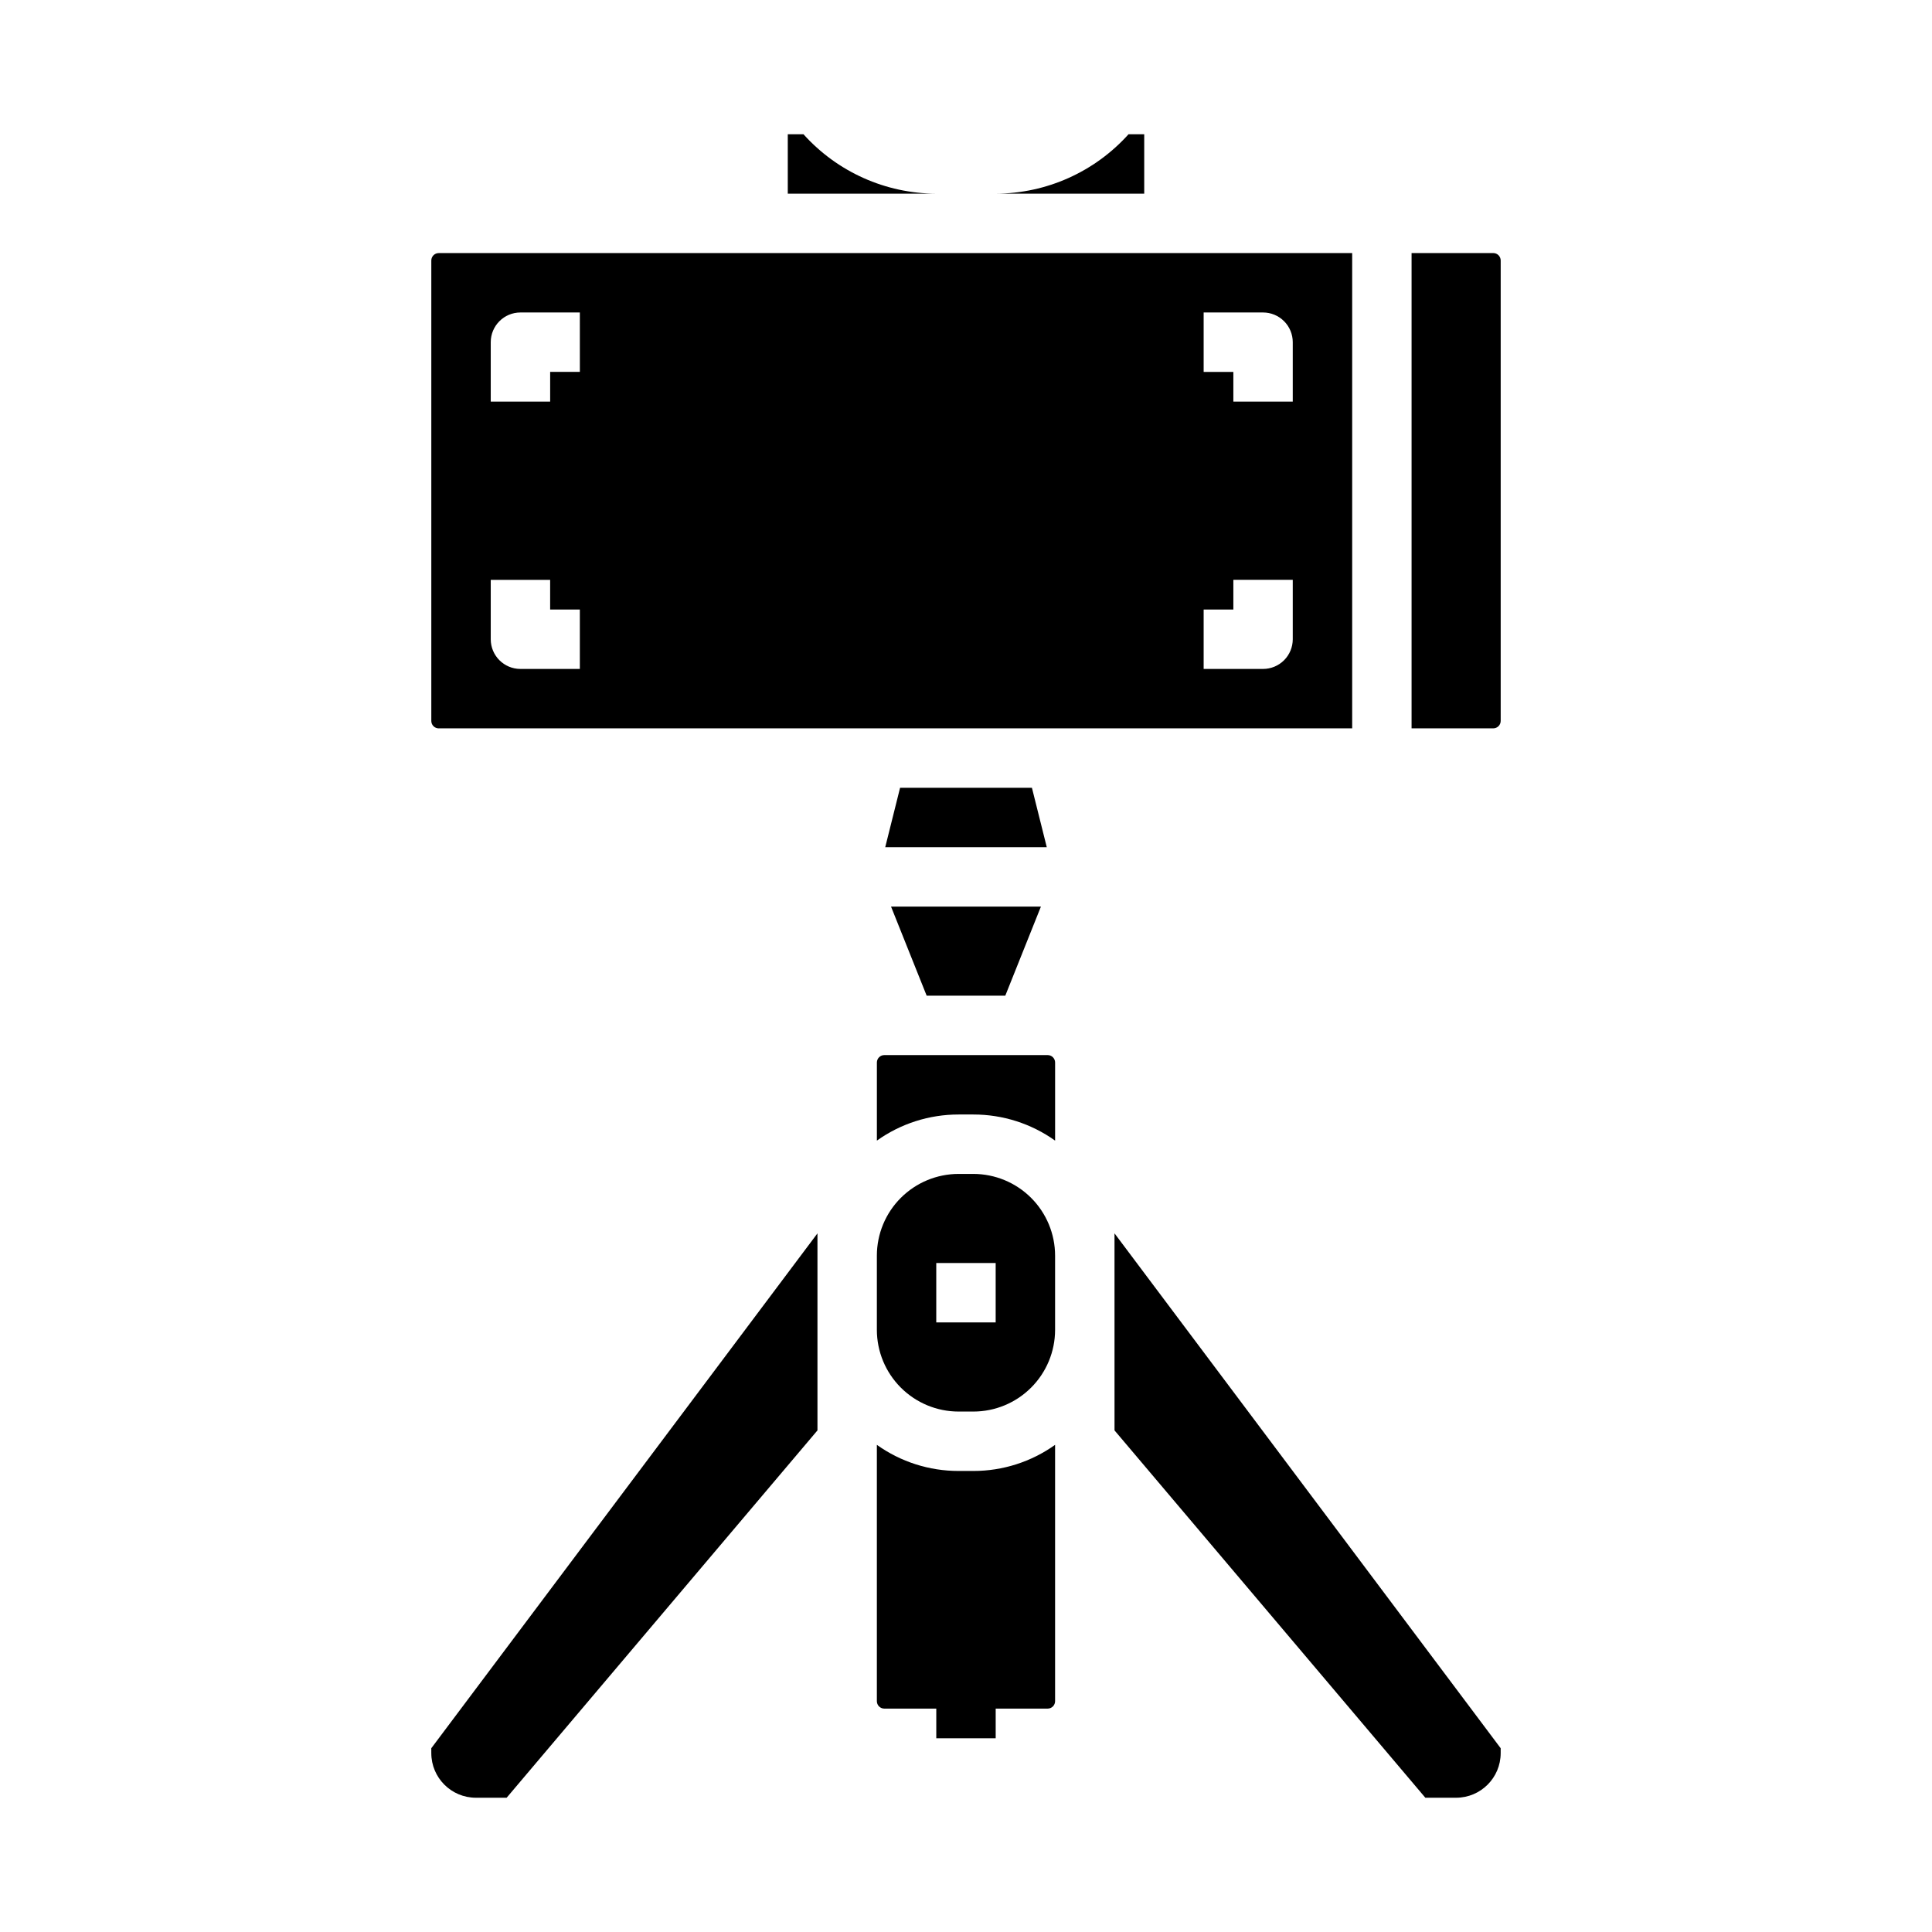
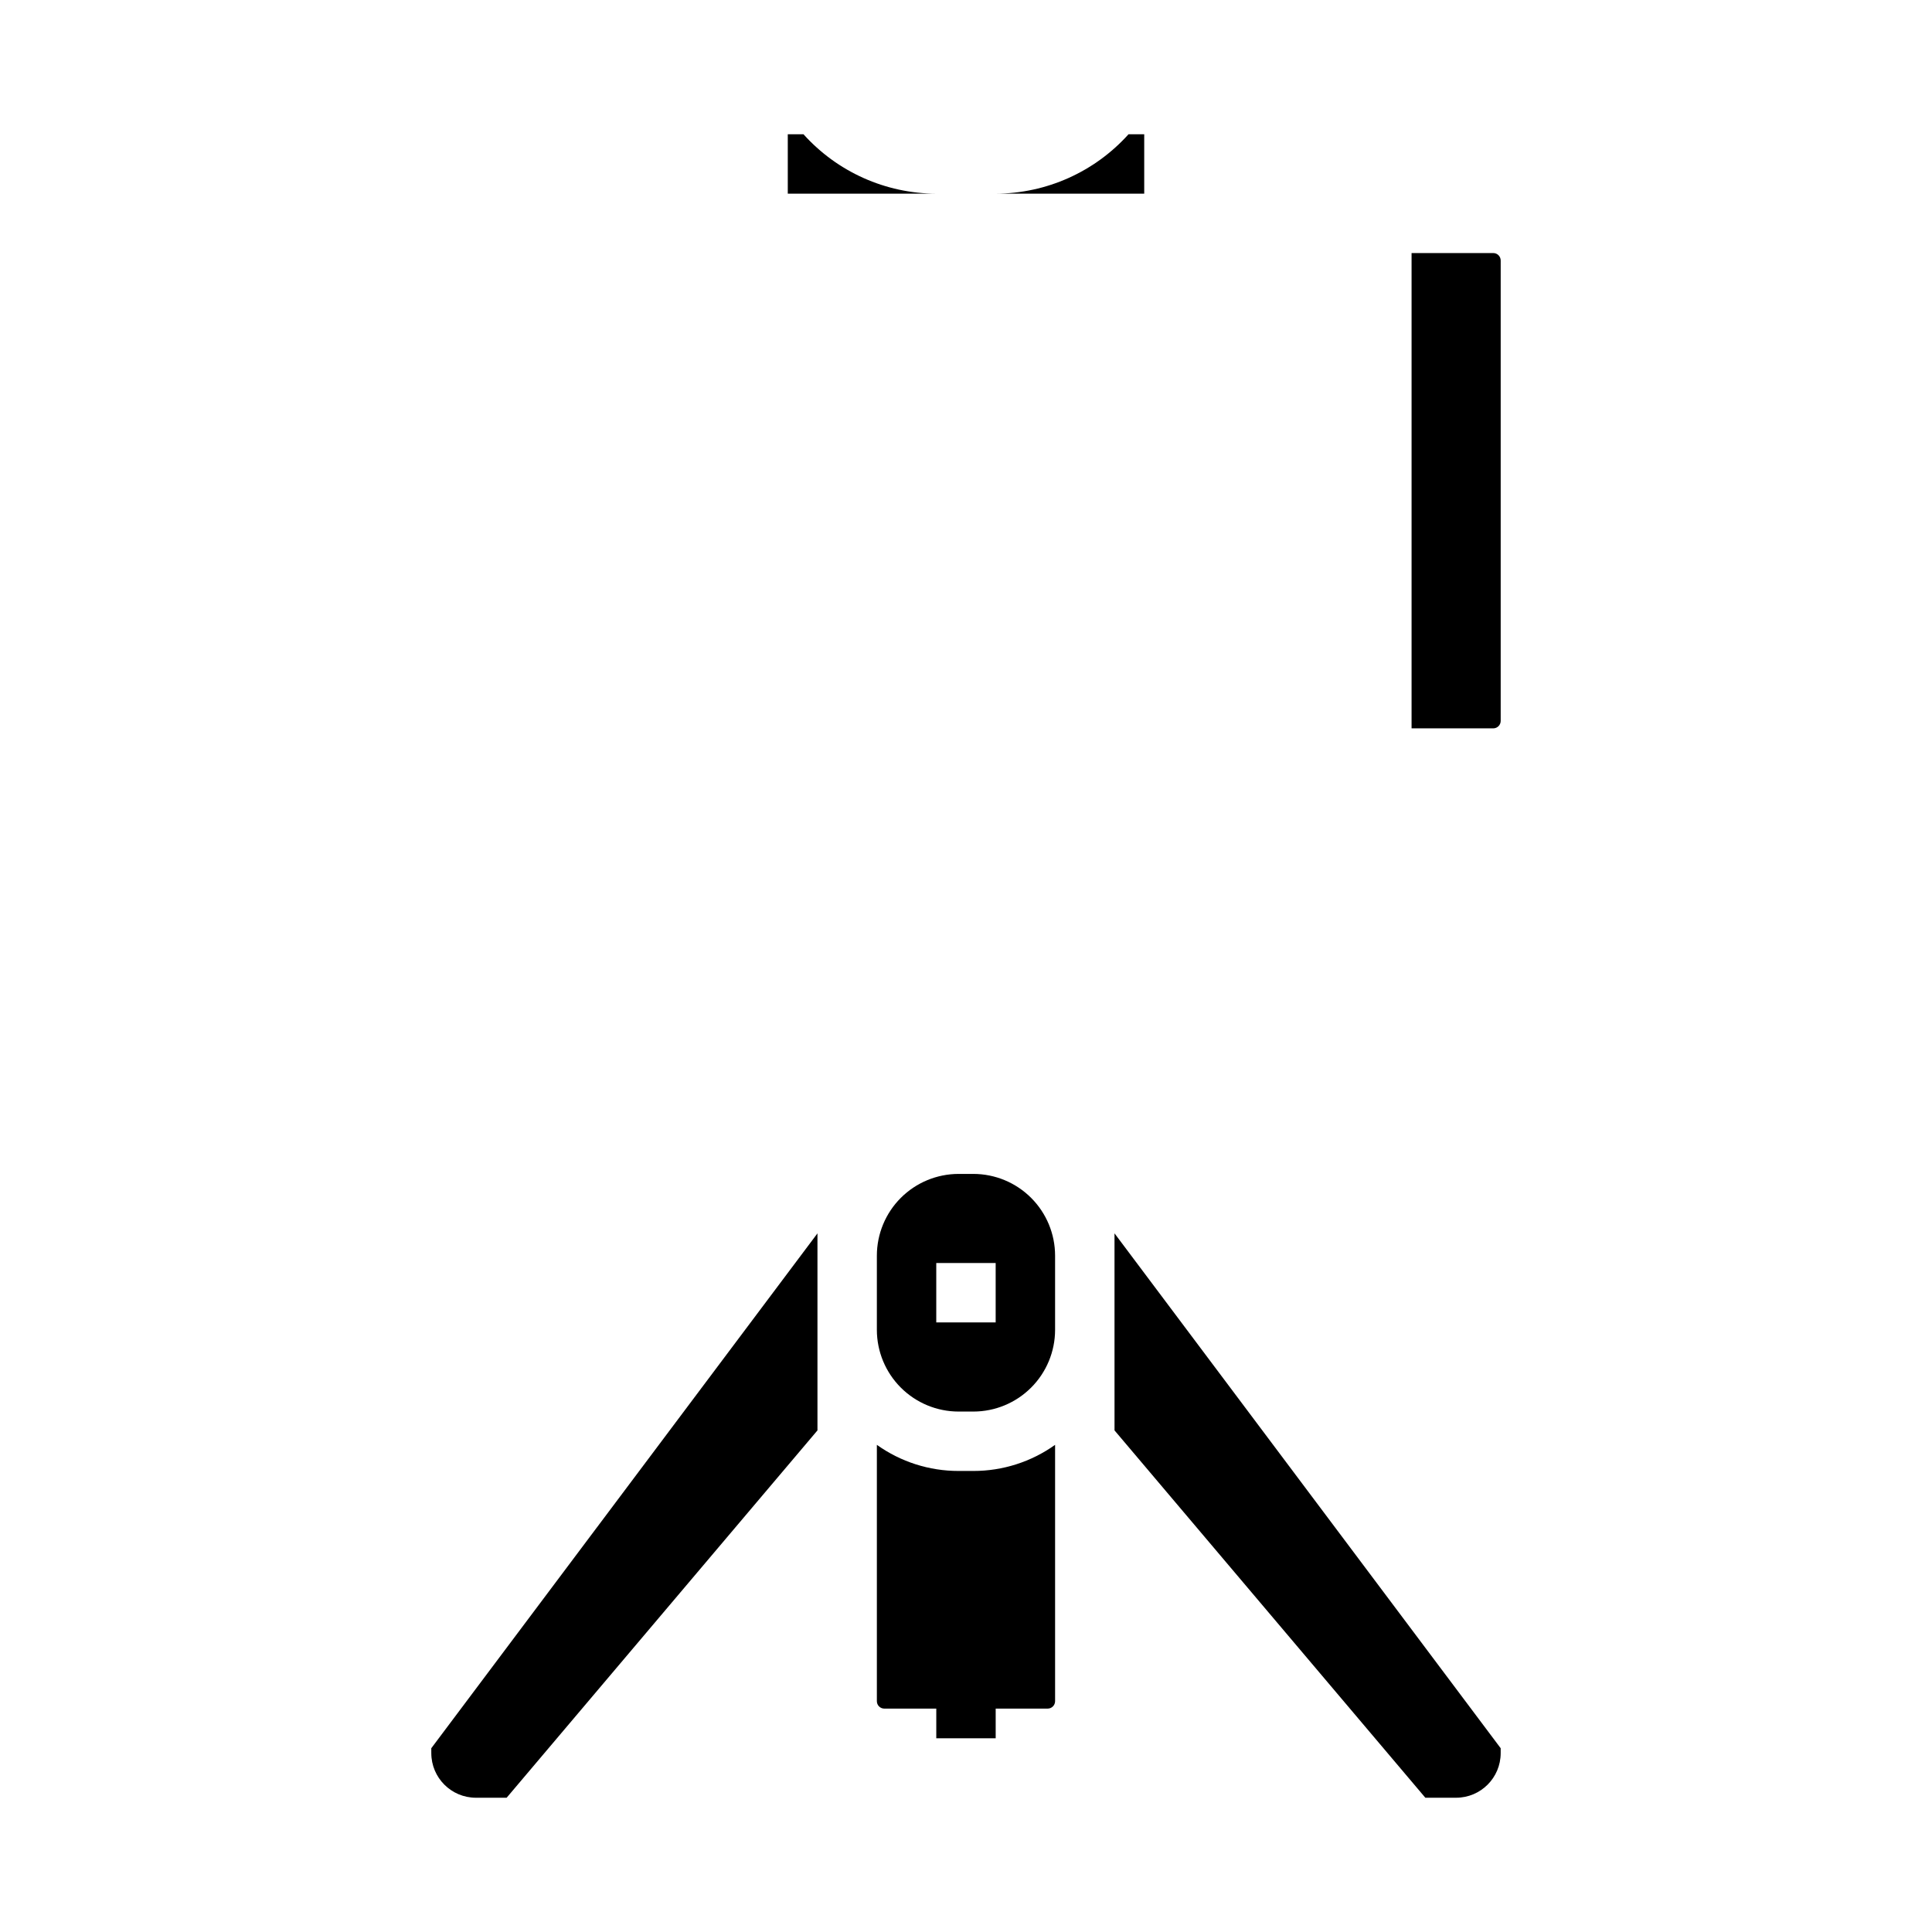
<svg xmlns="http://www.w3.org/2000/svg" fill="#000000" width="800px" height="800px" version="1.1" viewBox="144 144 512 512">
  <g>
-     <path d="m260.27 337.02h242.07v-125.95h-242.07c-1.086 0-1.969 0.879-1.969 1.969v122.02c0 0.523 0.207 1.023 0.578 1.391 0.367 0.371 0.871 0.578 1.391 0.578zm202.71-110.21h15.742c2.086 0 4.09 0.832 5.566 2.309 1.477 1.477 2.305 3.477 2.305 5.566v15.742h-15.742v-7.871h-7.871zm0 78.719h7.871v-7.871h15.742v15.746c0 2.086-0.828 4.09-2.305 5.566-1.477 1.477-3.481 2.305-5.566 2.305h-15.742zm-188.93-70.844c0-4.348 3.523-7.875 7.871-7.875h15.742l0.004 15.746h-7.871v7.871h-15.746zm0 62.977h15.742v7.871h7.871v15.742h-15.742c-4.348 0-7.871-3.523-7.871-7.871z" />
-     <path d="m410.41 407.87 9.445-23.617h-39.723l9.445 23.617z" />
    <path d="m447.23 179.58h-4.16c-8.977 9.988-21.77 15.711-35.199 15.742h39.359z" />
    <path d="m258.3 608.61c0.008 6.519 5.289 11.801 11.809 11.809h8.156l82.371-97.348v-52.219l-102.34 136.45z" />
    <path d="m356.93 179.58h-4.16v15.742h39.359c-13.43-0.031-26.219-5.754-35.199-15.742z" />
-     <path d="m417.47 352.77h-34.941l-3.934 15.746h42.812z" />
    <path d="m439.36 523.07 82.371 97.348h8.156c6.519-0.008 11.801-5.289 11.809-11.809v-1.312l-102.34-136.45z" />
    <path d="m539.73 211.07h-21.648v125.95h21.648c0.523 0 1.023-0.207 1.391-0.578 0.371-0.367 0.578-0.867 0.578-1.391v-122.02c0-0.523-0.207-1.023-0.578-1.395-0.367-0.367-0.867-0.574-1.391-0.574z" />
-     <path d="m421.65 423.61h-43.297c-1.09 0-1.969 0.883-1.969 1.969v20.695c6.316-4.508 13.887-6.926 21.648-6.918h3.938-0.004c7.762-0.008 15.332 2.41 21.648 6.918v-20.695c0-0.52-0.207-1.023-0.574-1.391-0.371-0.371-0.871-0.578-1.391-0.578z" />
    <path d="m401.96 455.1h-3.938 0.004c-5.738 0.008-11.242 2.289-15.301 6.348-4.059 4.059-6.34 9.562-6.348 15.301v19.68c0.008 5.742 2.289 11.242 6.348 15.301 4.059 4.059 9.562 6.344 15.301 6.348h3.938-0.004c5.742-0.004 11.242-2.289 15.301-6.348 4.059-4.059 6.344-9.559 6.348-15.301v-19.68c-0.004-5.738-2.289-11.242-6.348-15.301-4.059-4.059-9.559-6.34-15.301-6.348zm5.902 39.359h-15.742v-15.742h15.742z" />
    <path d="m401.96 533.82h-3.938 0.004c-7.762 0.008-15.332-2.414-21.648-6.922v67.93c0 0.52 0.207 1.023 0.574 1.391 0.371 0.367 0.871 0.578 1.395 0.578h13.777v7.871h15.742v-7.871h13.777c0.52 0 1.02-0.211 1.391-0.578 0.367-0.367 0.574-0.871 0.574-1.391v-67.93c-6.316 4.508-13.887 6.93-21.648 6.922z" />
  </g>
</svg>